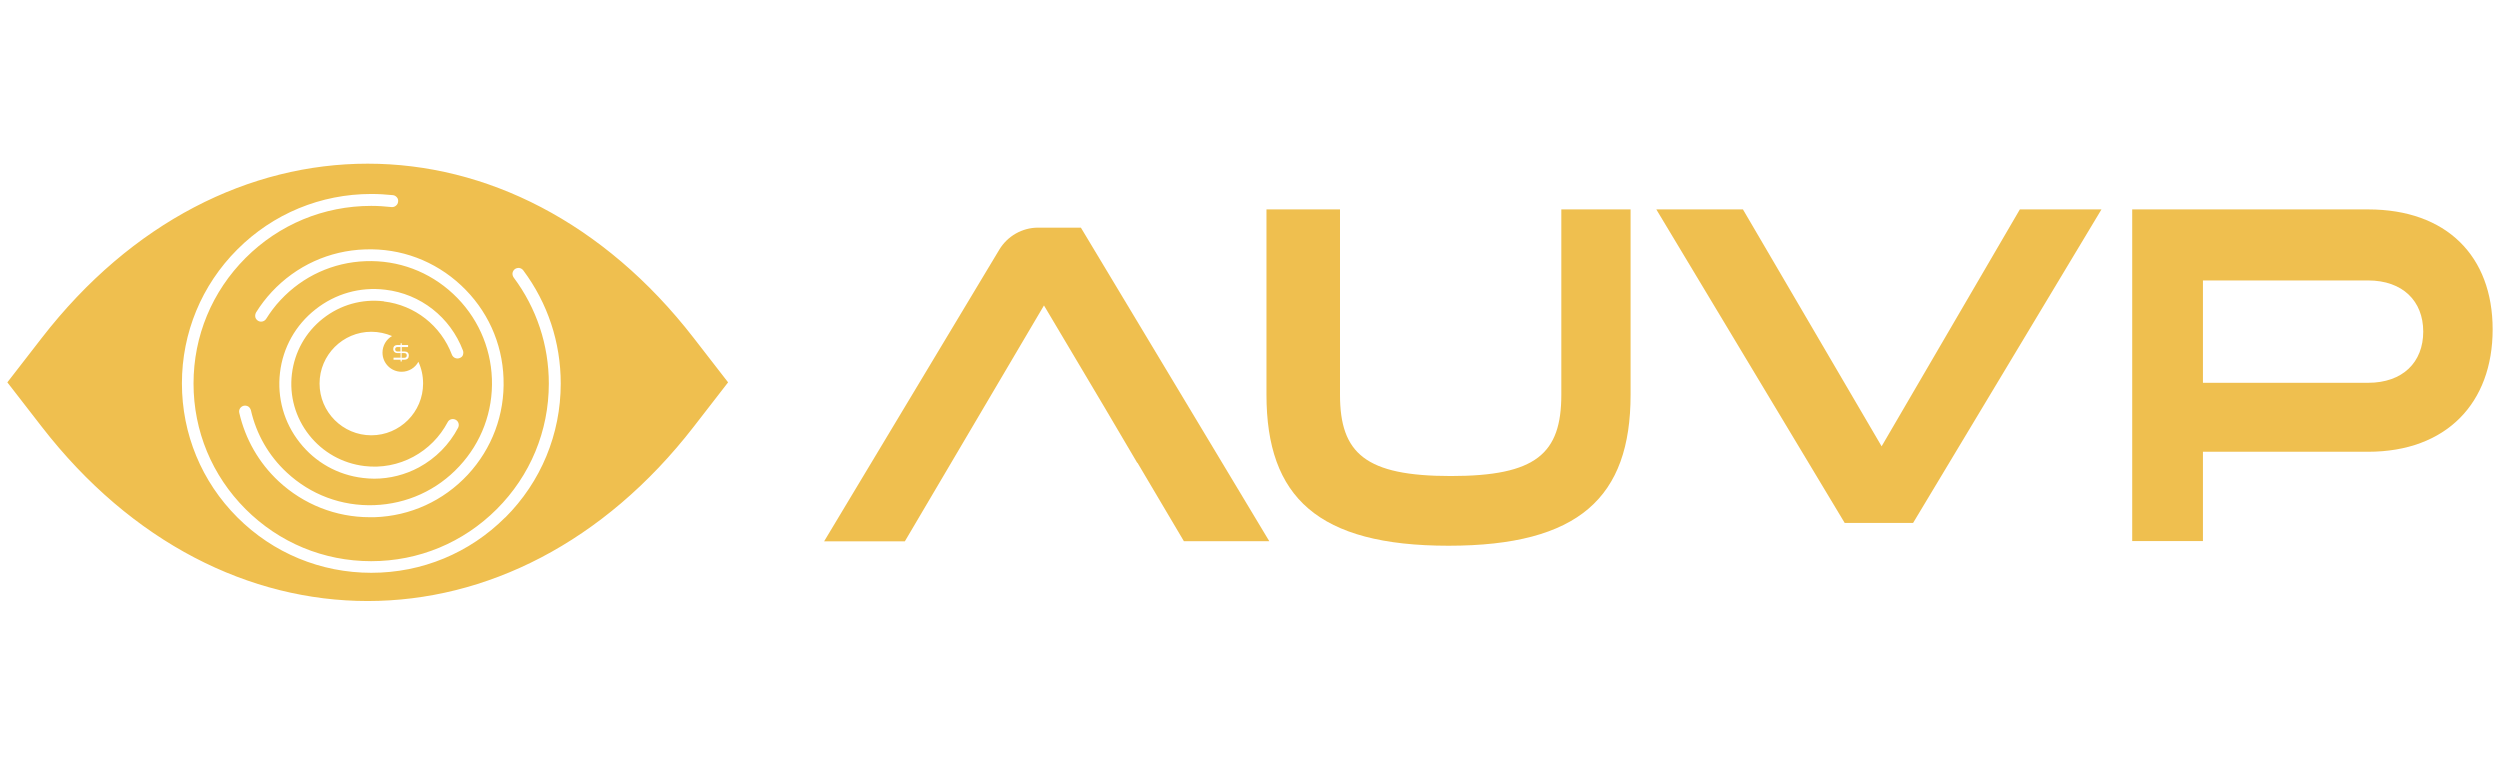
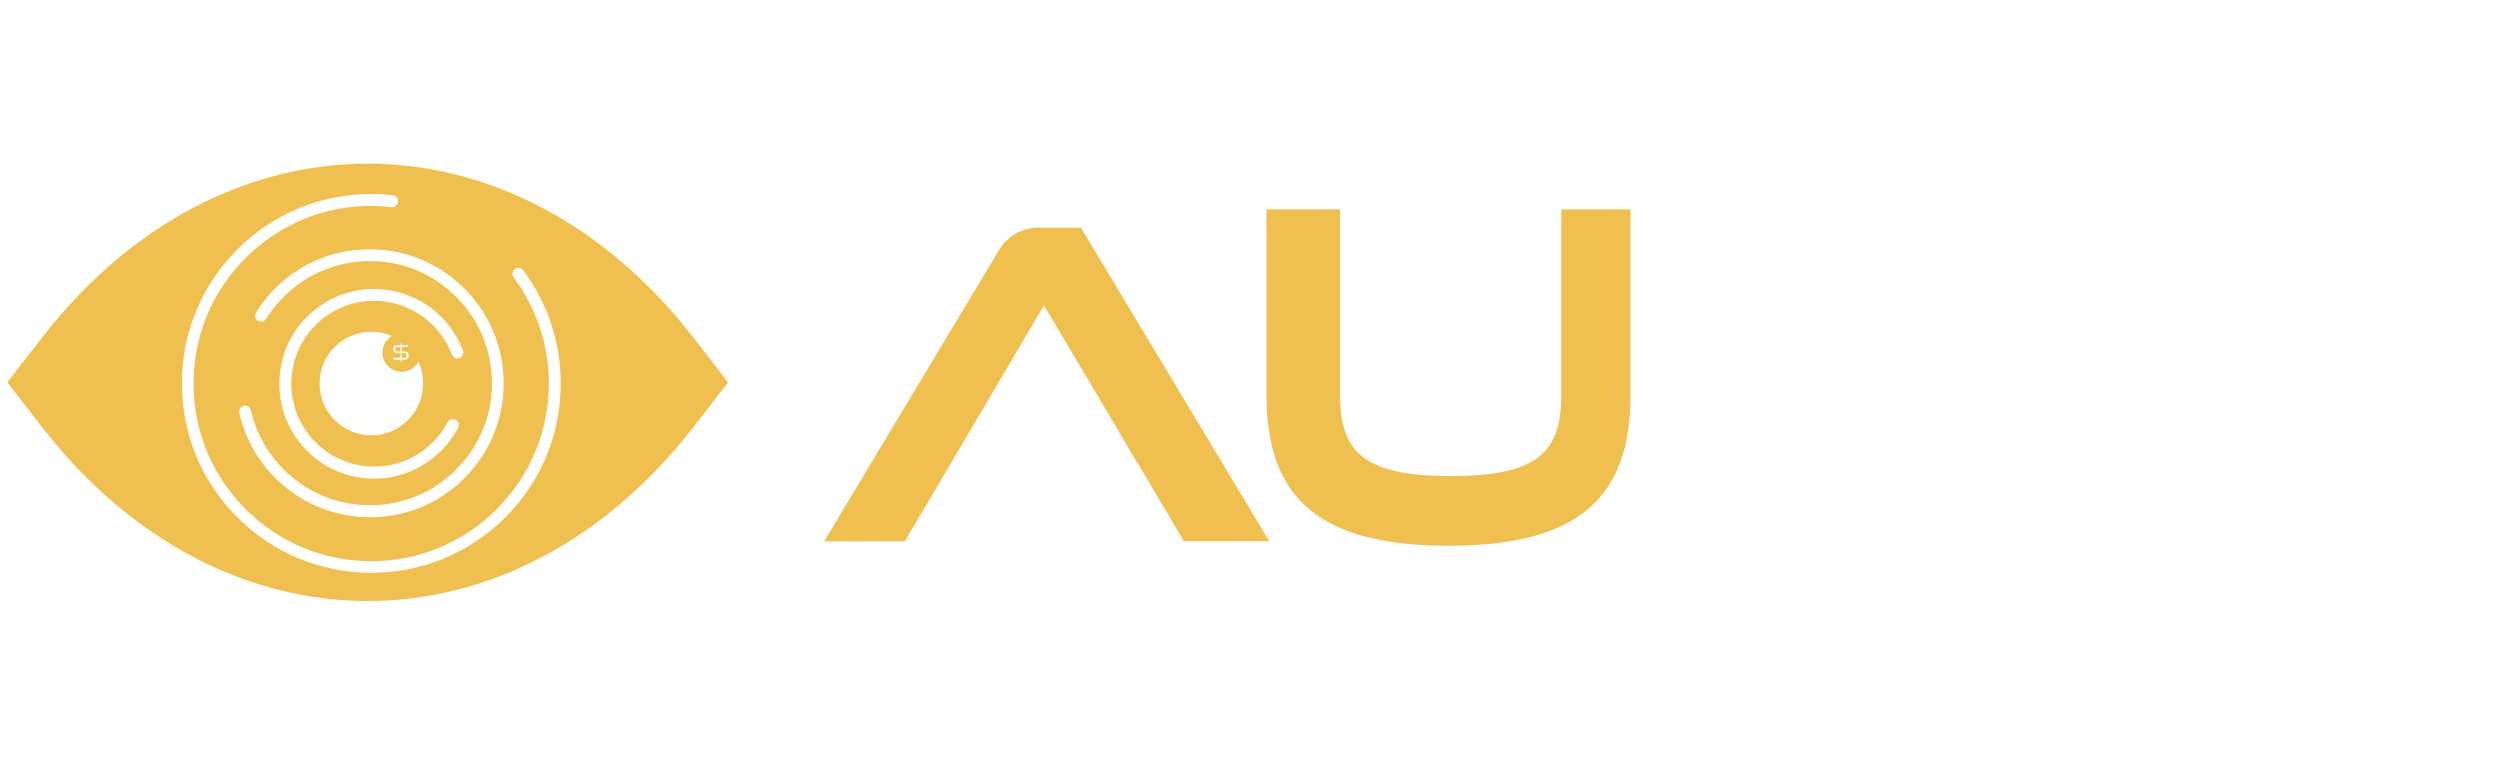
<svg xmlns="http://www.w3.org/2000/svg" id="Camada_1" data-name="Camada 1" viewBox="0 0 170 52">
  <defs>
    <style>
      .cls-1 {
        fill: none;
      }

      .cls-1, .cls-2 {
        stroke-width: 0px;
      }

      .cls-3 {
        clip-path: url(#clippath);
      }

      .cls-2 {
        fill: #efbf4f;
      }
    </style>
    <clipPath id="clippath">
      <rect class="cls-1" x="56.04" y="14.24" width="113.46" height="22.88" />
    </clipPath>
  </defs>
  <g>
    <path class="cls-2" d="m27.31,24.33h.18c.11,0,.17-.06.17-.16,0-.11-.06-.16-.17-.16h-.18v.31Z" />
    <path class="cls-2" d="m26.87,23.75c0,.09.06.15.15.15h.21v-.3h-.21c-.1,0-.15.06-.15.15Z" />
    <path class="cls-2" d="m47.17,22.98C34.93,7.18,15.08,7.18,2.84,22.98l-2.34,3.02,2.34,3.02c12.24,15.8,32.09,15.8,44.33,0l2.34-3.02-2.34-3.02Zm-12.93,2.77c.09,2.43-.78,4.75-2.43,6.53-1.66,1.78-3.91,2.81-6.34,2.89-.11,0-.22,0-.33,0-2.3,0-4.5-.87-6.19-2.44-1.35-1.26-2.27-2.87-2.68-4.66-.05-.22.09-.43.31-.48.11-.02.21,0,.3.05.09.06.15.15.18.25.37,1.63,1.21,3.1,2.44,4.24,1.62,1.51,3.73,2.3,5.95,2.22,2.21-.08,4.27-1.01,5.78-2.64,1.51-1.62,2.3-3.73,2.22-5.95-.08-2.21-1.02-4.27-2.64-5.78-1.62-1.51-3.72-2.3-5.95-2.22-2.21.08-4.27,1.02-5.78,2.64-.37.39-.69.82-.98,1.28-.12.19-.37.25-.56.13-.09-.06-.16-.15-.18-.25-.02-.11,0-.21.05-.31.31-.5.67-.97,1.07-1.4,1.66-1.78,3.91-2.81,6.34-2.89,2.44-.09,4.75.78,6.53,2.44s2.81,3.91,2.89,6.34Zm-6.93-.47c.49,0,.92-.27,1.14-.68.21.45.32.95.32,1.48,0,1.94-1.58,3.52-3.52,3.52s-3.52-1.58-3.52-3.52,1.58-3.52,3.52-3.52c.5,0,.98.11,1.41.29-.39.22-.65.65-.65,1.13,0,.72.58,1.3,1.3,1.3Zm.44-1.81v.13h-.43v.3h.18c.19,0,.3.09.3.28,0,.16-.09.28-.3.28h-.18v.12h-.08v-.12h-.48v-.14h.48v-.31h-.21c-.18,0-.29-.12-.29-.28s.1-.27.29-.27h.21v-.12h.08v.12h.43Zm-1.64-2.98c-1.5-.18-2.97.24-4.15,1.17-1.18.93-1.93,2.27-2.11,3.77-.18,1.49.24,2.97,1.17,4.15.93,1.18,2.27,1.93,3.76,2.11,1.15.14,2.31-.08,3.33-.63,1-.54,1.8-1.35,2.33-2.35.1-.2.34-.27.54-.17.1.05.17.14.2.24.03.1.02.21-.03.31-.6,1.14-1.52,2.07-2.66,2.69-.93.5-1.98.77-3.04.77-.26,0-.51-.02-.77-.05-1.71-.2-3.24-1.06-4.3-2.41-1.07-1.35-1.54-3.04-1.34-4.75.2-1.71,1.06-3.24,2.41-4.3,1.35-1.07,3.04-1.55,4.75-1.34,2.4.28,4.42,1.87,5.28,4.13.04.1.03.21,0,.31s-.12.17-.23.21c-.21.08-.44-.03-.52-.23-.75-1.98-2.52-3.37-4.62-3.62Zm8.25,14.69c-2.43,2.43-5.67,3.77-9.11,3.77s-6.68-1.34-9.11-3.77c-2.43-2.43-3.77-5.67-3.77-9.11s1.34-6.68,3.77-9.11c2.43-2.43,5.67-3.77,9.11-3.77.49,0,.98.03,1.47.08.11.01.2.07.27.15.07.08.1.19.08.3-.01.11-.06.2-.15.27-.08.07-.19.1-.3.09-.45-.05-.92-.08-1.38-.08-3.22,0-6.26,1.26-8.54,3.54-2.28,2.28-3.54,5.31-3.54,8.54s1.26,6.26,3.54,8.54c2.28,2.28,5.31,3.54,8.54,3.54s6.26-1.26,8.54-3.54c2.28-2.28,3.54-5.31,3.54-8.54,0-2.62-.83-5.12-2.39-7.21-.06-.09-.09-.19-.08-.3.02-.11.07-.2.16-.27.08-.06.19-.09.3-.08.11.02.2.07.27.16,1.67,2.24,2.55,4.9,2.55,7.7,0,3.44-1.34,6.68-3.77,9.11Z" />
  </g>
  <g class="cls-3">
    <g>
      <path class="cls-2" d="m80.51,36.81l-3.16-5.34h-.02l-2.21-3.75-4.13-6.95-9.46,16.04h-5.49l11.91-19.83c.56-.93,1.56-1.5,2.64-1.5h2.91l12.81,21.32h-5.8Z" />
      <path class="cls-2" d="m106.16,14.24h4.72v12.6c0,6.98-3.51,10.27-12.38,10.27s-12.38-3.29-12.38-10.27v-12.6h5v12.6c0,4,1.74,5.53,7.54,5.53s7.51-1.52,7.51-5.53v-12.6Z" />
-       <path class="cls-2" d="m112.62,14.24h5.9l9.43,16.11,9.4-16.11h5.55l-12.81,21.32h-4.65l-12.81-21.32Z" />
-       <path class="cls-2" d="m149.3,30.72v-4.69h11.73c2.36,0,3.75-1.4,3.75-3.48s-1.4-3.48-3.75-3.48h-11.23v17.72h-4.81V14.24h16.04c5.33,0,8.47,3.17,8.47,8.16s-3.13,8.32-8.47,8.32h-11.73Z" />
    </g>
  </g>
</svg>